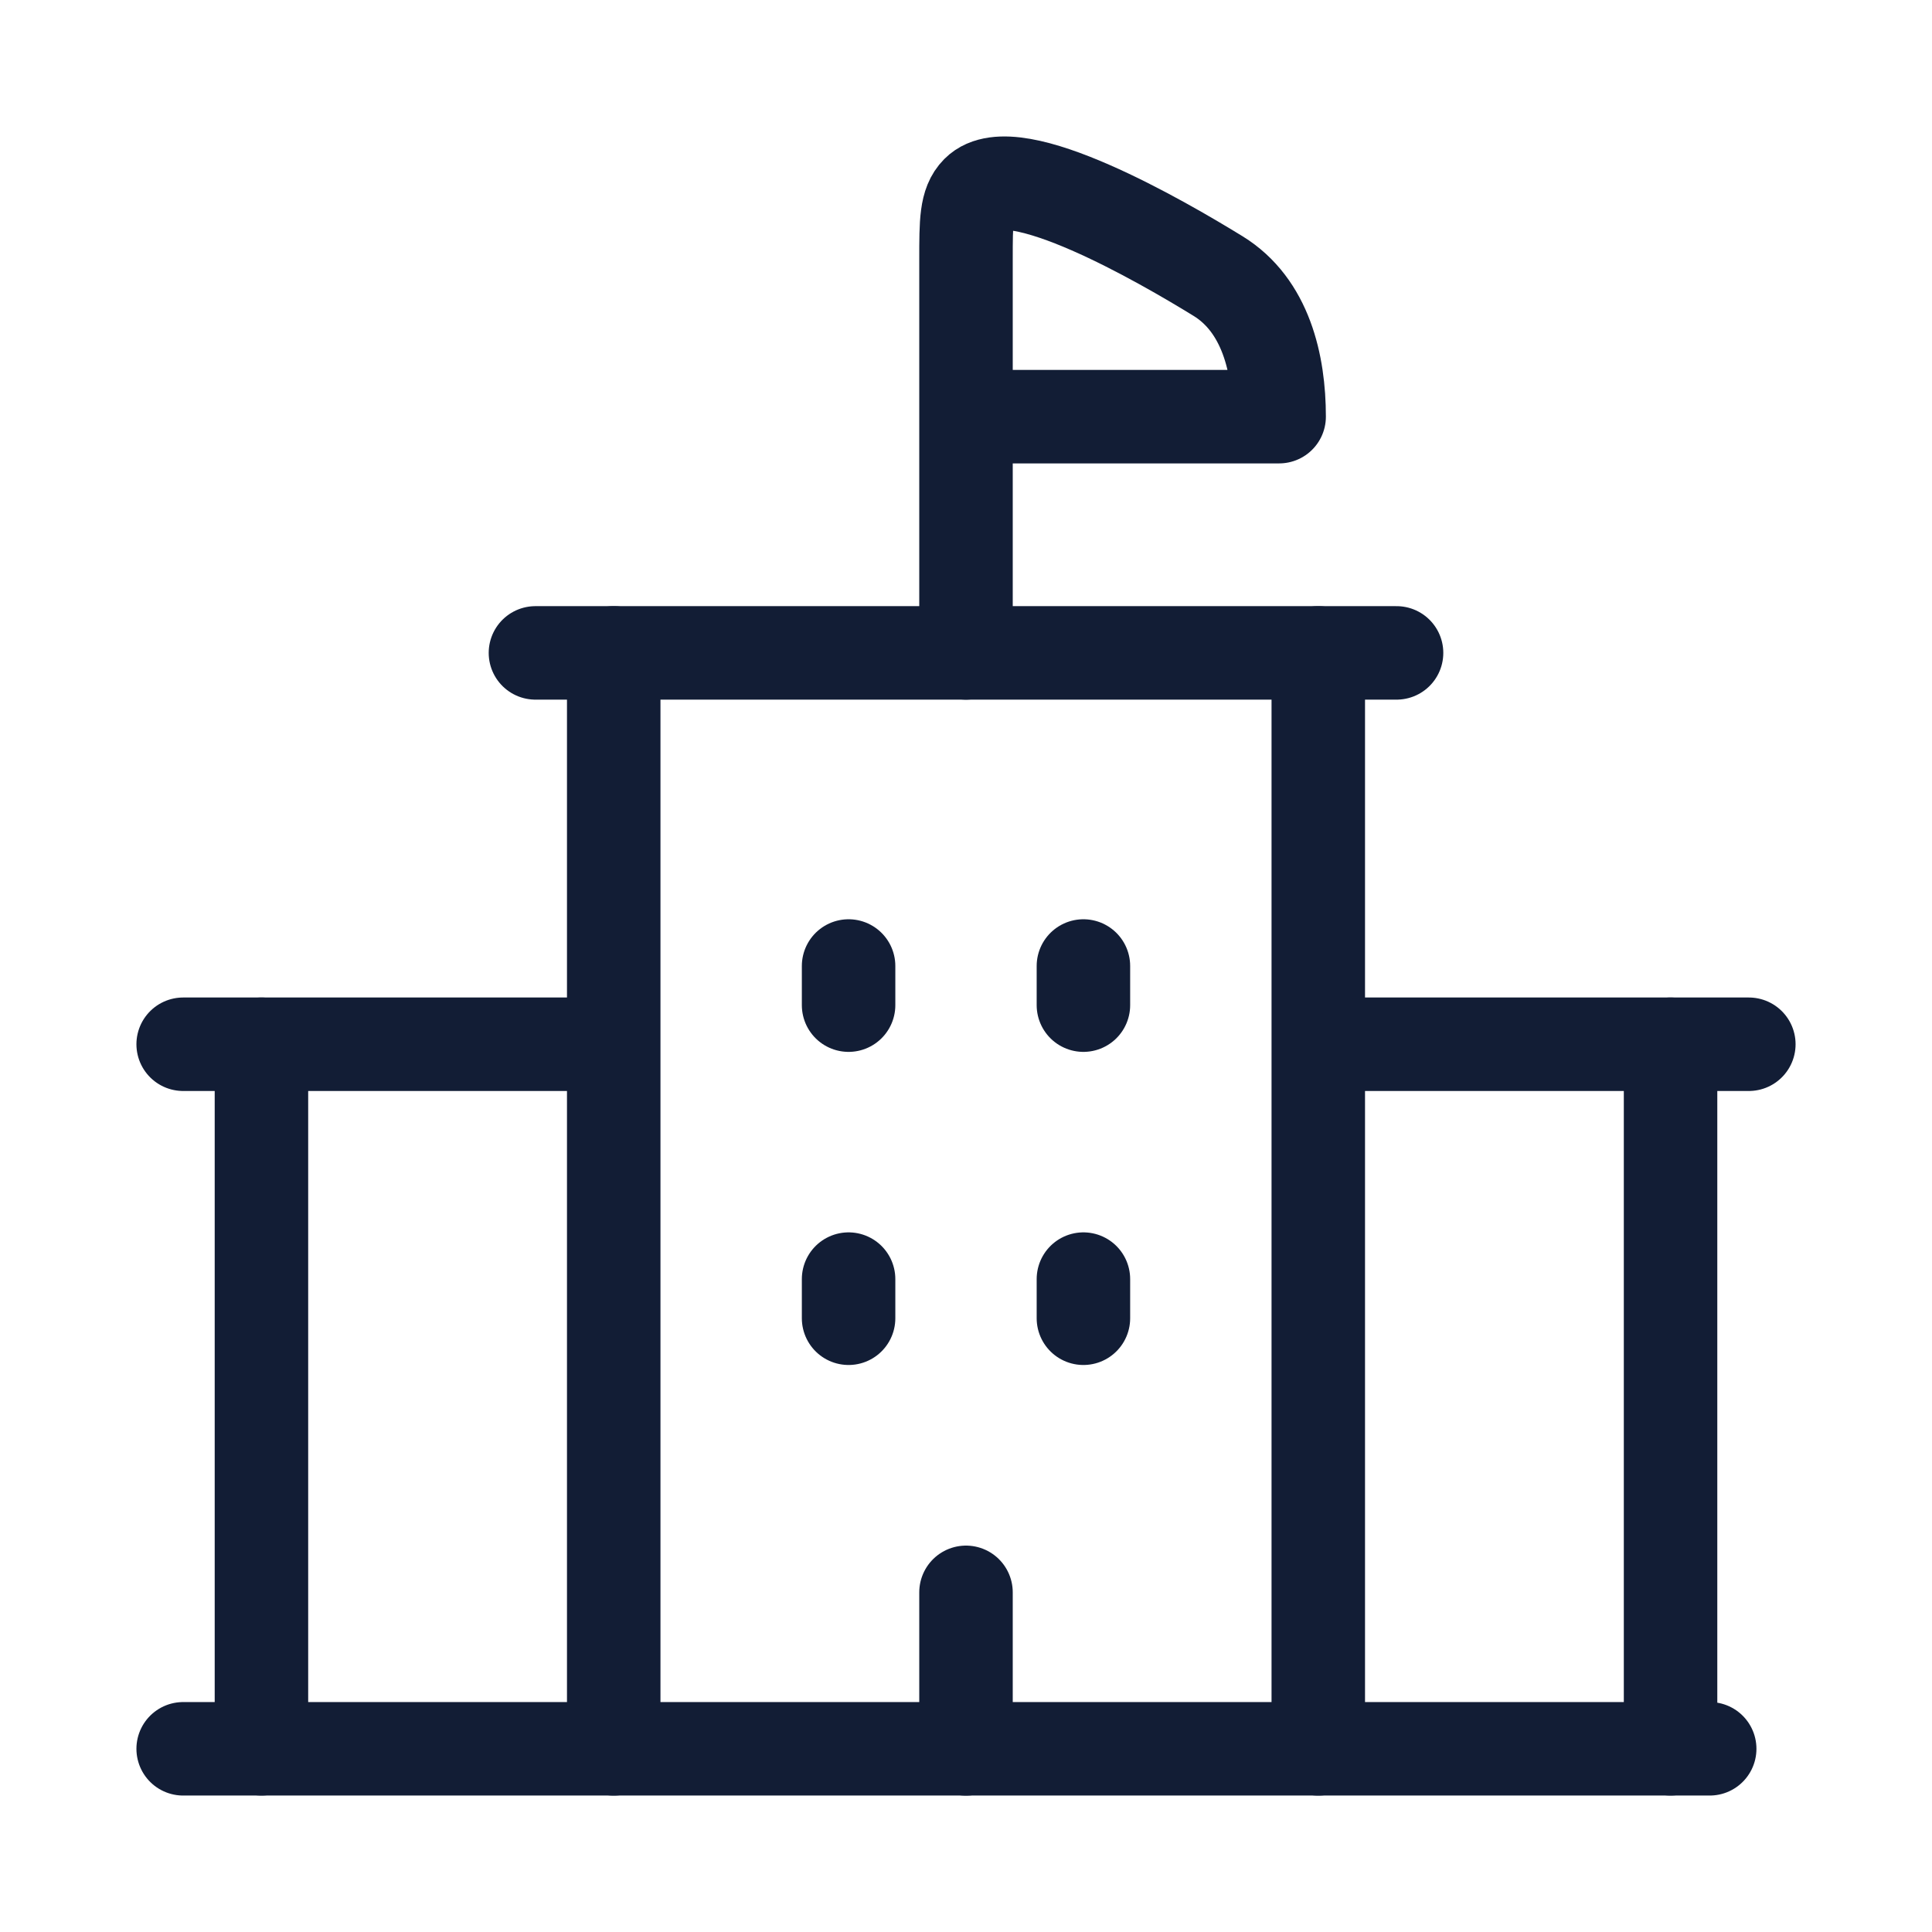
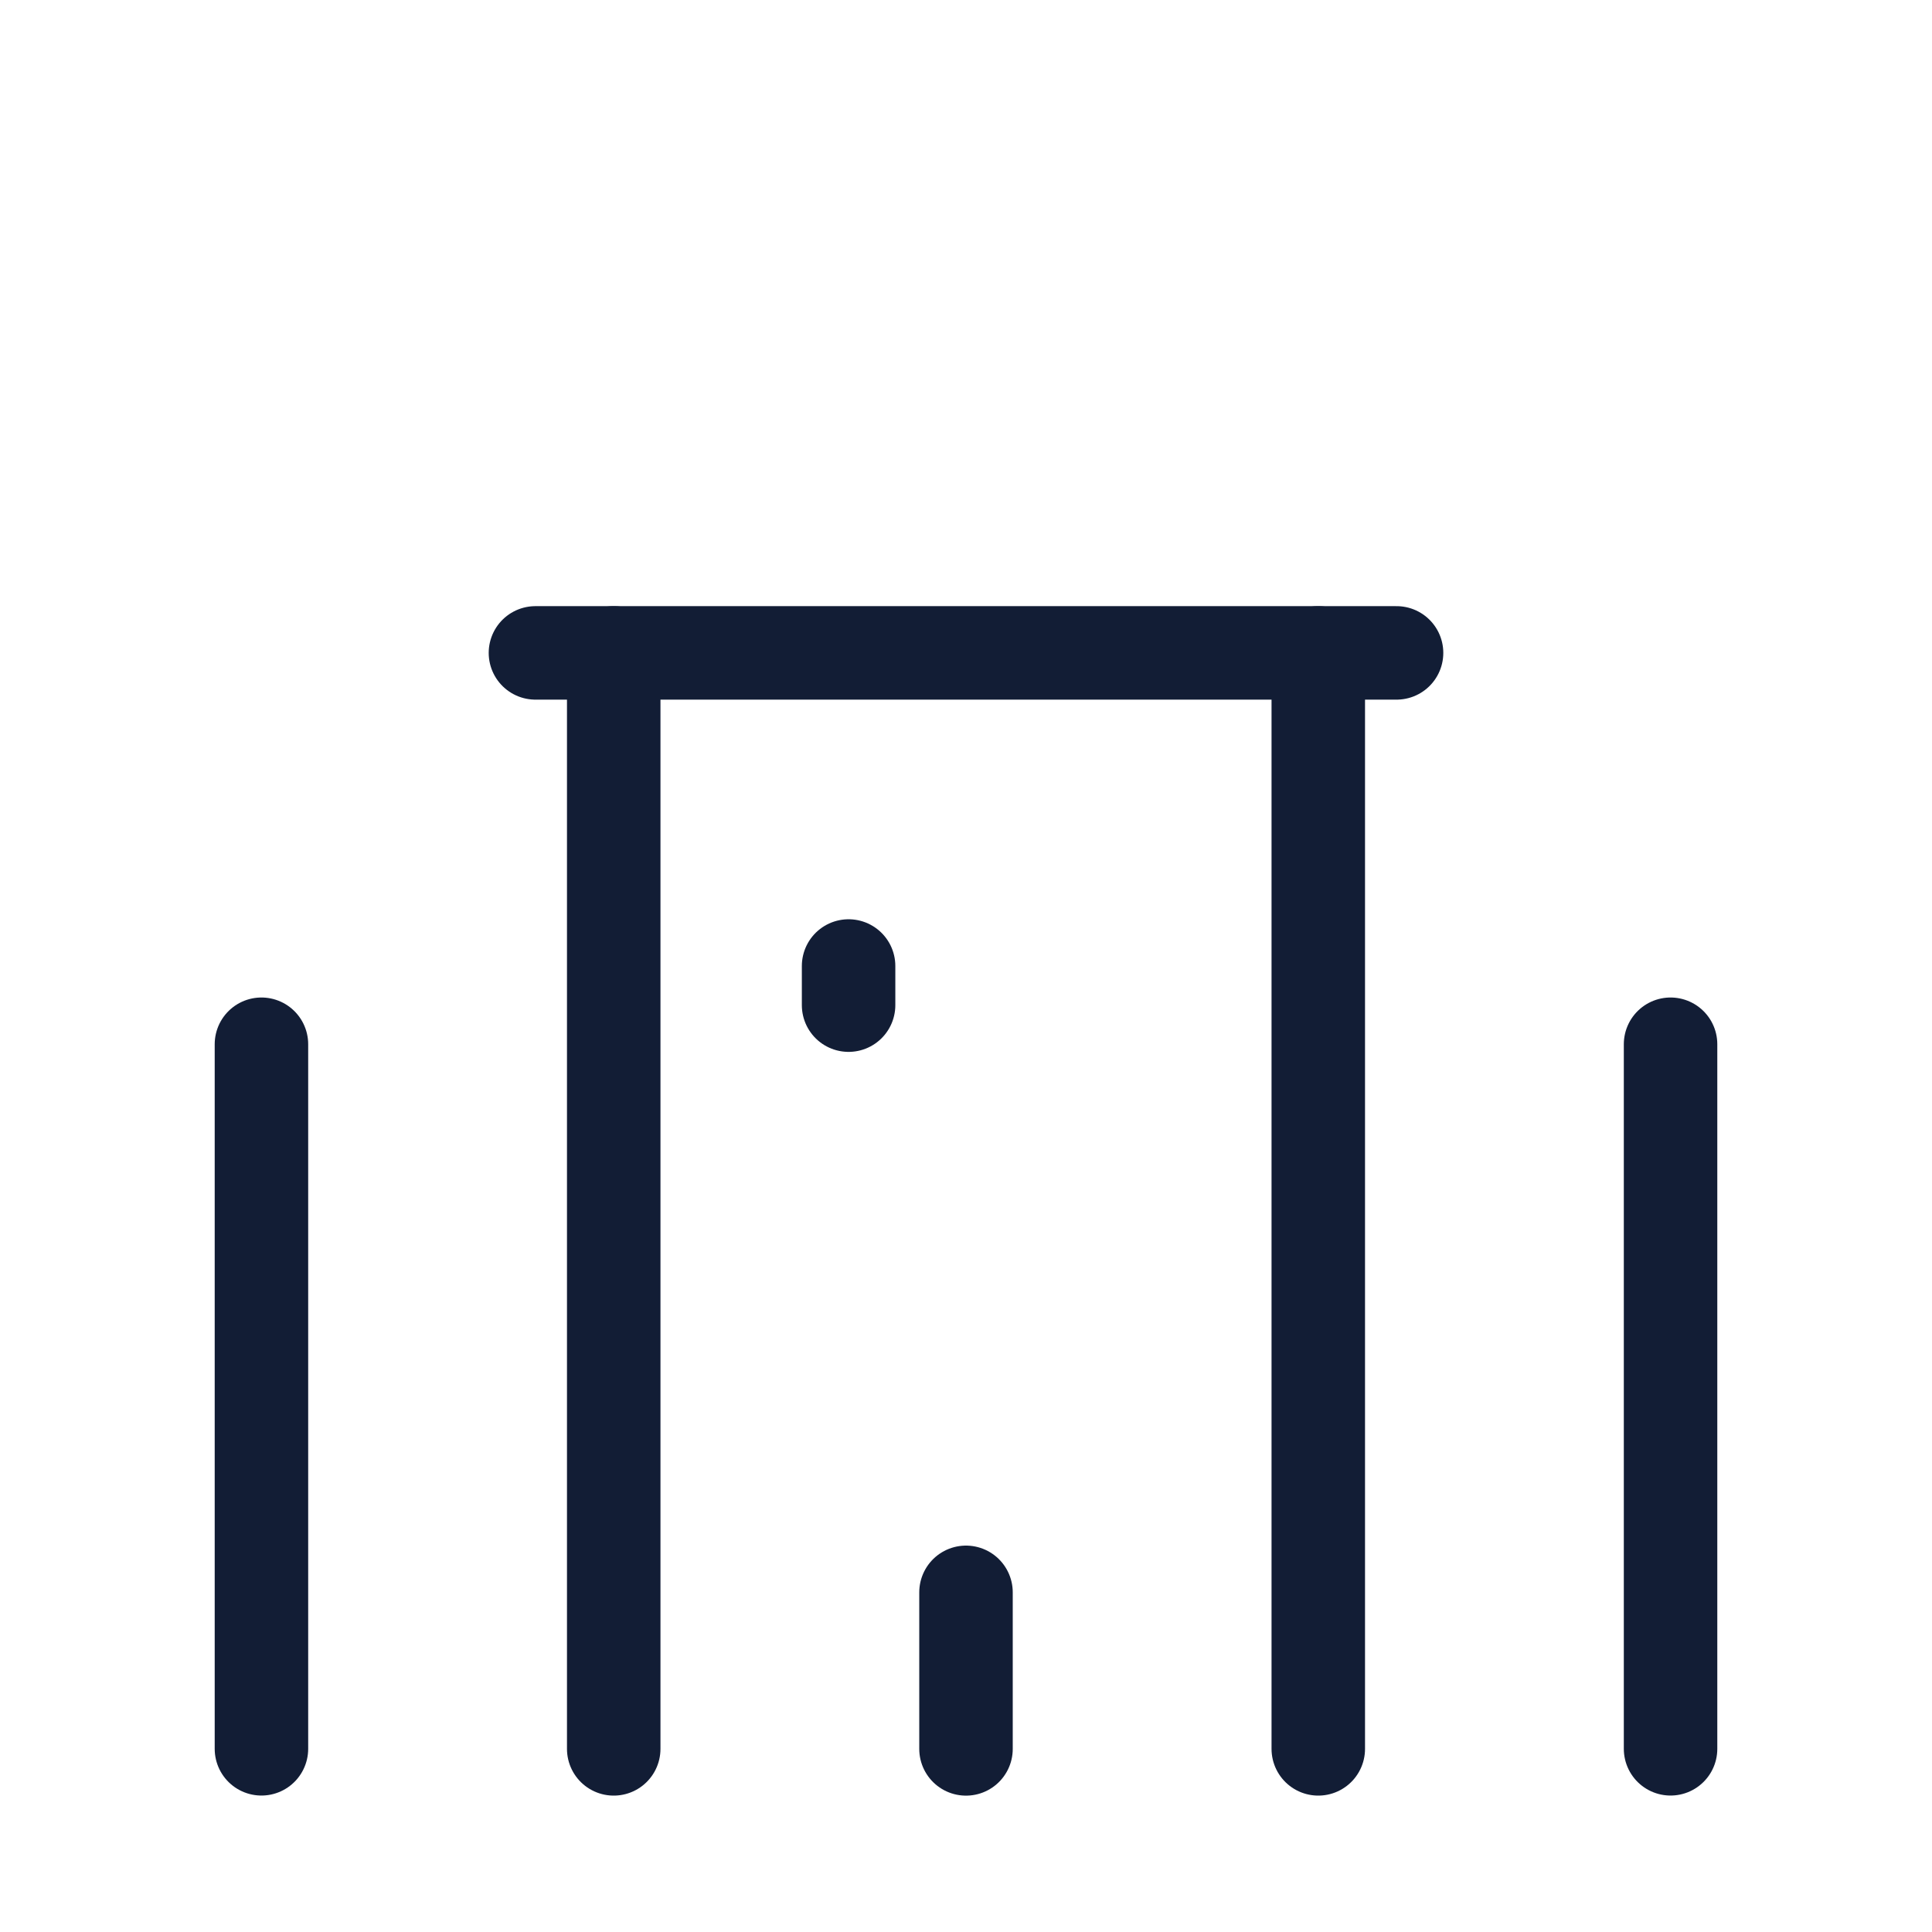
<svg xmlns="http://www.w3.org/2000/svg" width="62" height="62" viewBox="0 0 62 62" fill="none">
-   <path d="M5.878 56.121H54.866" stroke="#121D35" stroke-width="3" stroke-linecap="round" stroke-linejoin="round" />
  <path d="M8.39 33.511V56.121M53.61 33.511V56.121" stroke="#121D35" stroke-width="3" stroke-linecap="round" stroke-linejoin="round" />
  <path d="M19.695 20.952V56.123M42.305 20.952V56.123" stroke="#121D35" stroke-width="3" stroke-linecap="round" stroke-linejoin="round" />
-   <path d="M5.878 33.511H18.439M56.122 33.511H43.561" stroke="#121D35" stroke-width="3" stroke-linecap="round" stroke-linejoin="round" />
  <path d="M17.183 20.952H44.817" stroke="#121D35" stroke-width="3" stroke-linecap="round" stroke-linejoin="round" />
-   <path d="M31 20.952V13.371M31 13.371V8.317C31 7.125 31 6.53 31.368 6.16C32.523 4.998 37.281 7.746 39.09 8.86C40.618 9.801 41.049 11.68 41.049 13.371H31Z" stroke="#121D35" stroke-width="3" stroke-linecap="round" stroke-linejoin="round" />
  <path d="M31 56.124V51.1" stroke="#121D35" stroke-width="3" stroke-linecap="round" stroke-linejoin="round" />
-   <path d="M27.232 31V32.256M34.768 31V32.256" stroke="#121D35" stroke-width="3" stroke-linecap="round" stroke-linejoin="round" />
-   <path d="M27.232 41.048V42.304M34.768 41.048V42.304" stroke="#121D35" stroke-width="3" stroke-linecap="round" stroke-linejoin="round" />
+   <path d="M27.232 31V32.256V32.256" stroke="#121D35" stroke-width="3" stroke-linecap="round" stroke-linejoin="round" />
</svg>